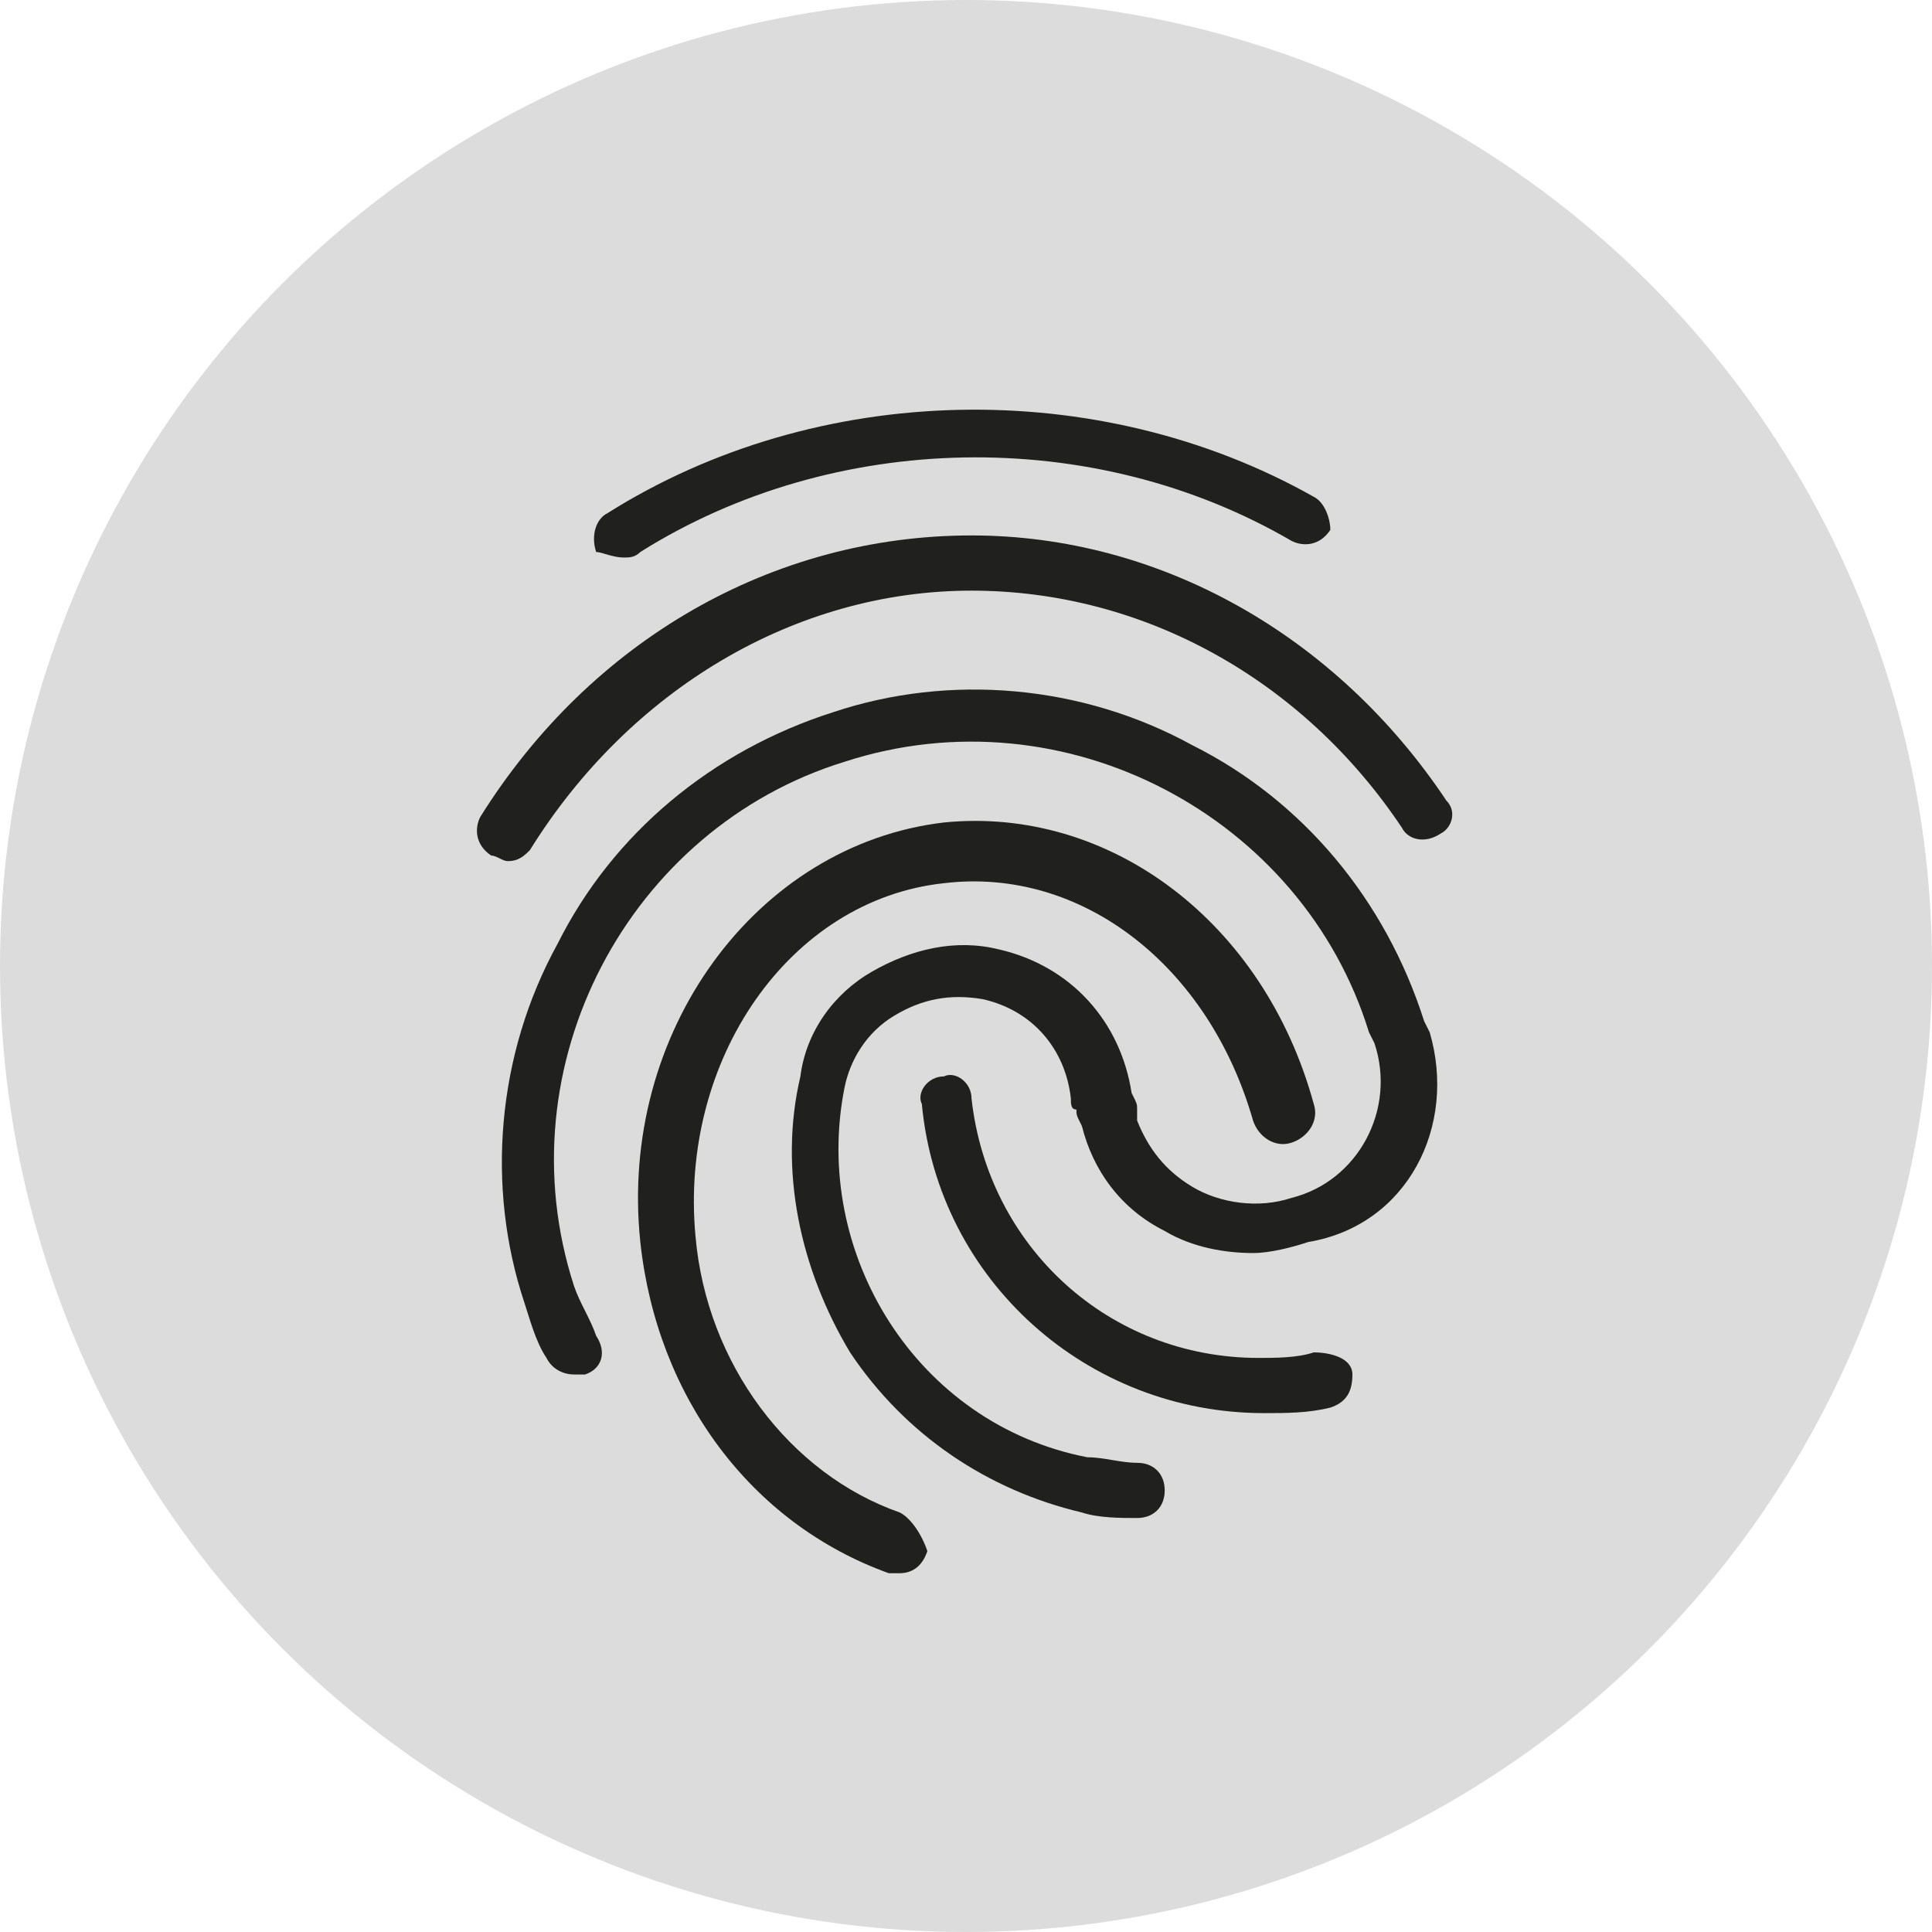
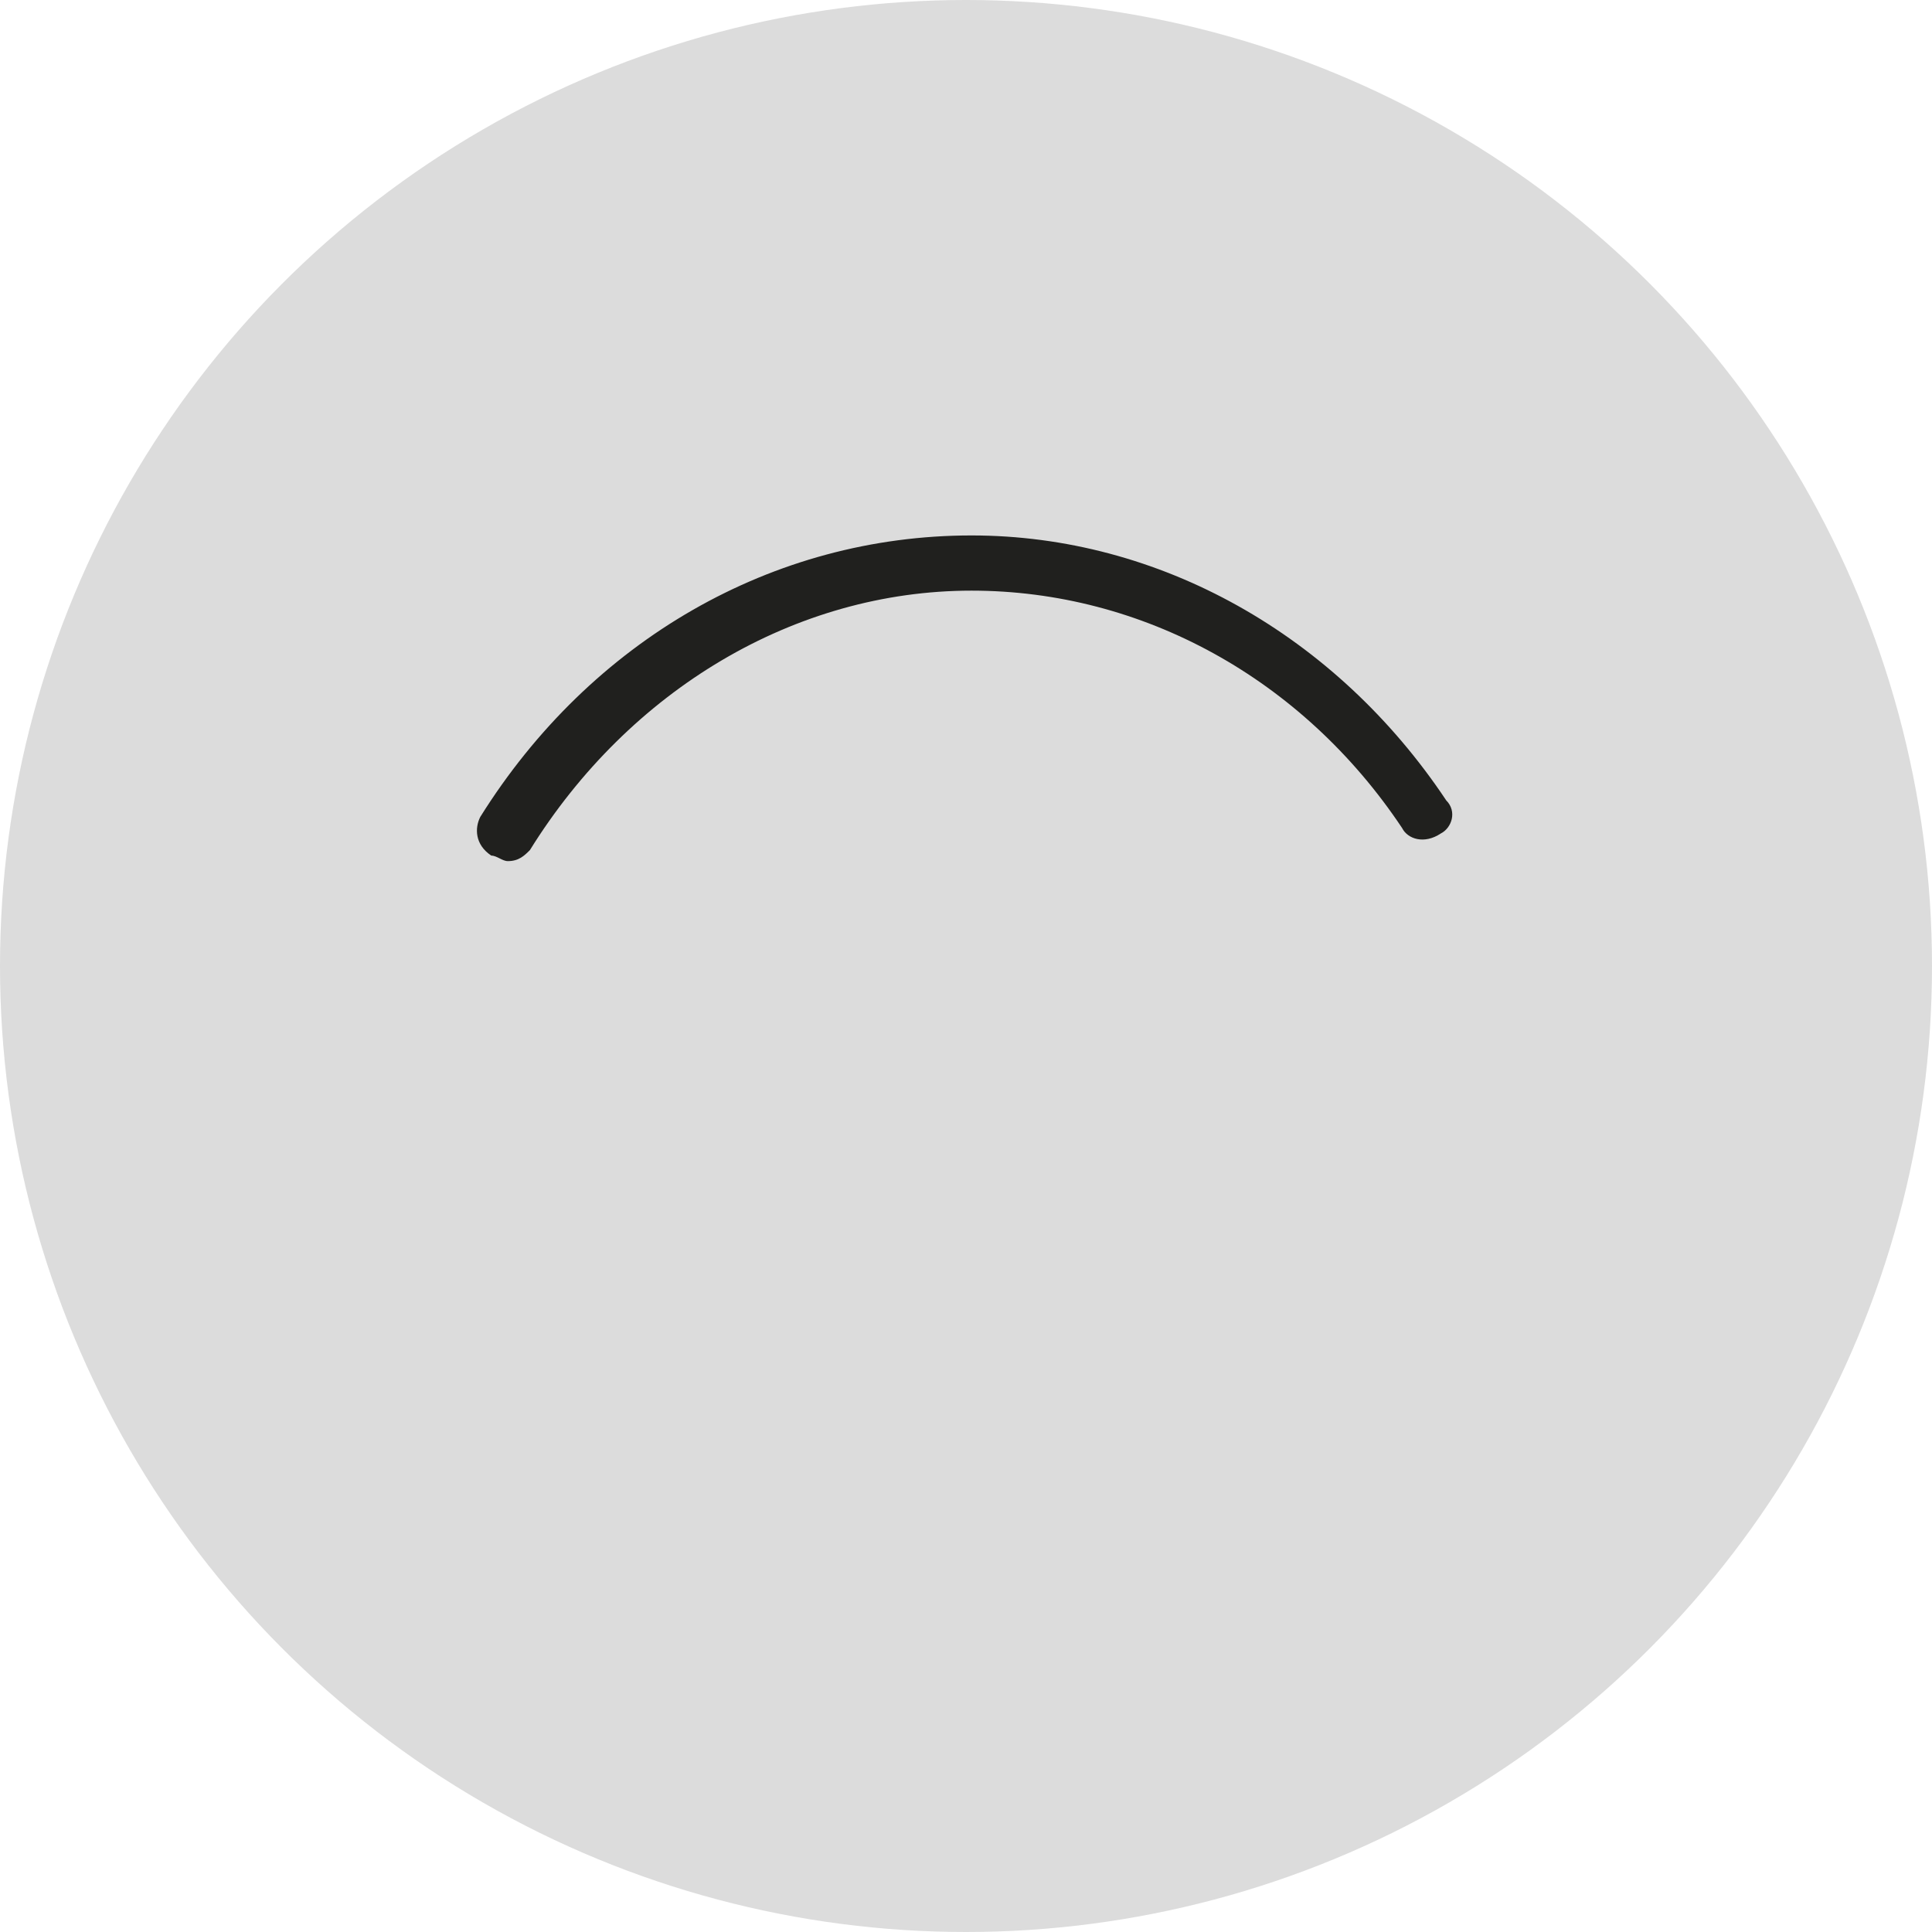
<svg xmlns="http://www.w3.org/2000/svg" version="1.1" id="Ebene_1" x="0px" y="0px" viewBox="0 0 35 35" style="enable-background:new 0 0 35 35;" xml:space="preserve">
  <style type="text/css">
	.st0{fill:#DCDCDC;}
	.st1{fill:#20201E;}
</style>
  <g>
    <circle class="st0" cx="17.5" cy="17.5" r="17.5" />
    <g>
-       <path class="st1" d="M11.3,10.1c0.1,0,0.2,0,0.3-0.1c3.5-2.2,8.2-2.3,11.8-0.2c0.2,0.1,0.5,0.1,0.7-0.2C24.1,9.4,24,9.1,23.8,9    c-3.9-2.2-9-2.1-12.8,0.3c-0.2,0.1-0.3,0.4-0.2,0.7C10.9,10,11.1,10.1,11.3,10.1z" />
      <path class="st1" d="M26.2,14.5c-2-3-5.2-4.8-8.6-4.8c-3.6,0-6.9,1.9-8.9,5.1c-0.1,0.2-0.1,0.5,0.2,0.7c0.1,0,0.2,0.1,0.3,0.1    c0.2,0,0.3-0.1,0.4-0.2c1.8-2.9,4.8-4.7,8-4.7c3.1,0,6,1.6,7.8,4.3c0.1,0.2,0.4,0.3,0.7,0.1C26.3,15,26.4,14.7,26.2,14.5z" />
-       <path class="st1" d="M16.3,27.4c-2-0.7-3.5-2.7-3.7-5c-0.3-3.2,1.7-6.1,4.5-6.4c2.5-0.3,4.8,1.5,5.6,4.3c0.1,0.3,0.4,0.5,0.7,0.4    c0.3-0.1,0.5-0.4,0.4-0.7c-0.9-3.3-3.7-5.4-6.7-5.1c-3.4,0.4-5.9,3.8-5.5,7.6c0.3,2.8,2,5.1,4.5,6c0.1,0,0.1,0,0.2,0    c0.2,0,0.4-0.1,0.5-0.4C16.7,27.8,16.5,27.5,16.3,27.4z" />
-       <path class="st1" d="M25.9,18.7l-0.1-0.2c-0.7-2.2-2.2-4-4.2-5c-2-1.1-4.4-1.3-6.5-0.6c-2.2,0.7-4,2.2-5,4.2    c-1.1,2-1.3,4.4-0.6,6.5c0.1,0.3,0.2,0.7,0.4,1c0.1,0.2,0.3,0.3,0.5,0.3c0.1,0,0.1,0,0.2,0c0.3-0.1,0.4-0.4,0.2-0.7    c-0.1-0.3-0.3-0.6-0.4-0.9c-1.3-4,1-8.3,4.9-9.5c4-1.3,8.3,1,9.5,4.9l0.1,0.2c0,0,0,0,0,0c0,0,0,0,0,0c0.4,1.2-0.3,2.5-1.5,2.8    c-0.6,0.2-1.3,0.1-1.8-0.2c-0.5-0.3-0.8-0.7-1-1.2c0-0.1,0-0.2,0-0.2c0-0.1,0-0.1-0.1-0.3c0,0,0,0,0,0c-0.2-1.3-1.1-2.3-2.4-2.6    c-0.8-0.2-1.6,0-2.3,0.4c-0.7,0.4-1.2,1.1-1.3,1.9c-0.4,1.7,0,3.5,0.9,5c1,1.5,2.5,2.5,4.2,2.9c0.3,0.1,0.7,0.1,1,0.1c0,0,0,0,0,0    c0.3,0,0.5-0.2,0.5-0.5c0-0.3-0.2-0.5-0.5-0.5c-0.3,0-0.6-0.1-0.9-0.1c-3.1-0.6-5-3.7-4.4-6.7c0.1-0.5,0.4-1,0.9-1.3    c0.5-0.3,1-0.4,1.6-0.3c0.9,0.2,1.5,0.9,1.6,1.8c0,0,0,0,0,0c0,0,0,0,0,0c0,0.1,0,0.2,0.1,0.2c0,0.1,0,0.1,0.1,0.3    c0.2,0.8,0.7,1.5,1.5,1.9c0.5,0.3,1.1,0.4,1.6,0.4c0.3,0,0.7-0.1,1-0.2C25.5,22.2,26.4,20.4,25.9,18.7    C25.9,18.7,25.9,18.7,25.9,18.7z" />
-       <path class="st1" d="M23.8,24.5c-0.3,0.1-0.7,0.1-1,0.1c-2.7,0-4.9-2-5.2-4.7c0-0.3-0.3-0.5-0.5-0.4c-0.3,0-0.5,0.3-0.4,0.5    c0.3,3.2,3,5.6,6.2,5.6c0.4,0,0.8,0,1.2-0.1c0.3-0.1,0.4-0.3,0.4-0.6S24.1,24.5,23.8,24.5z" />
    </g>
  </g>
</svg>